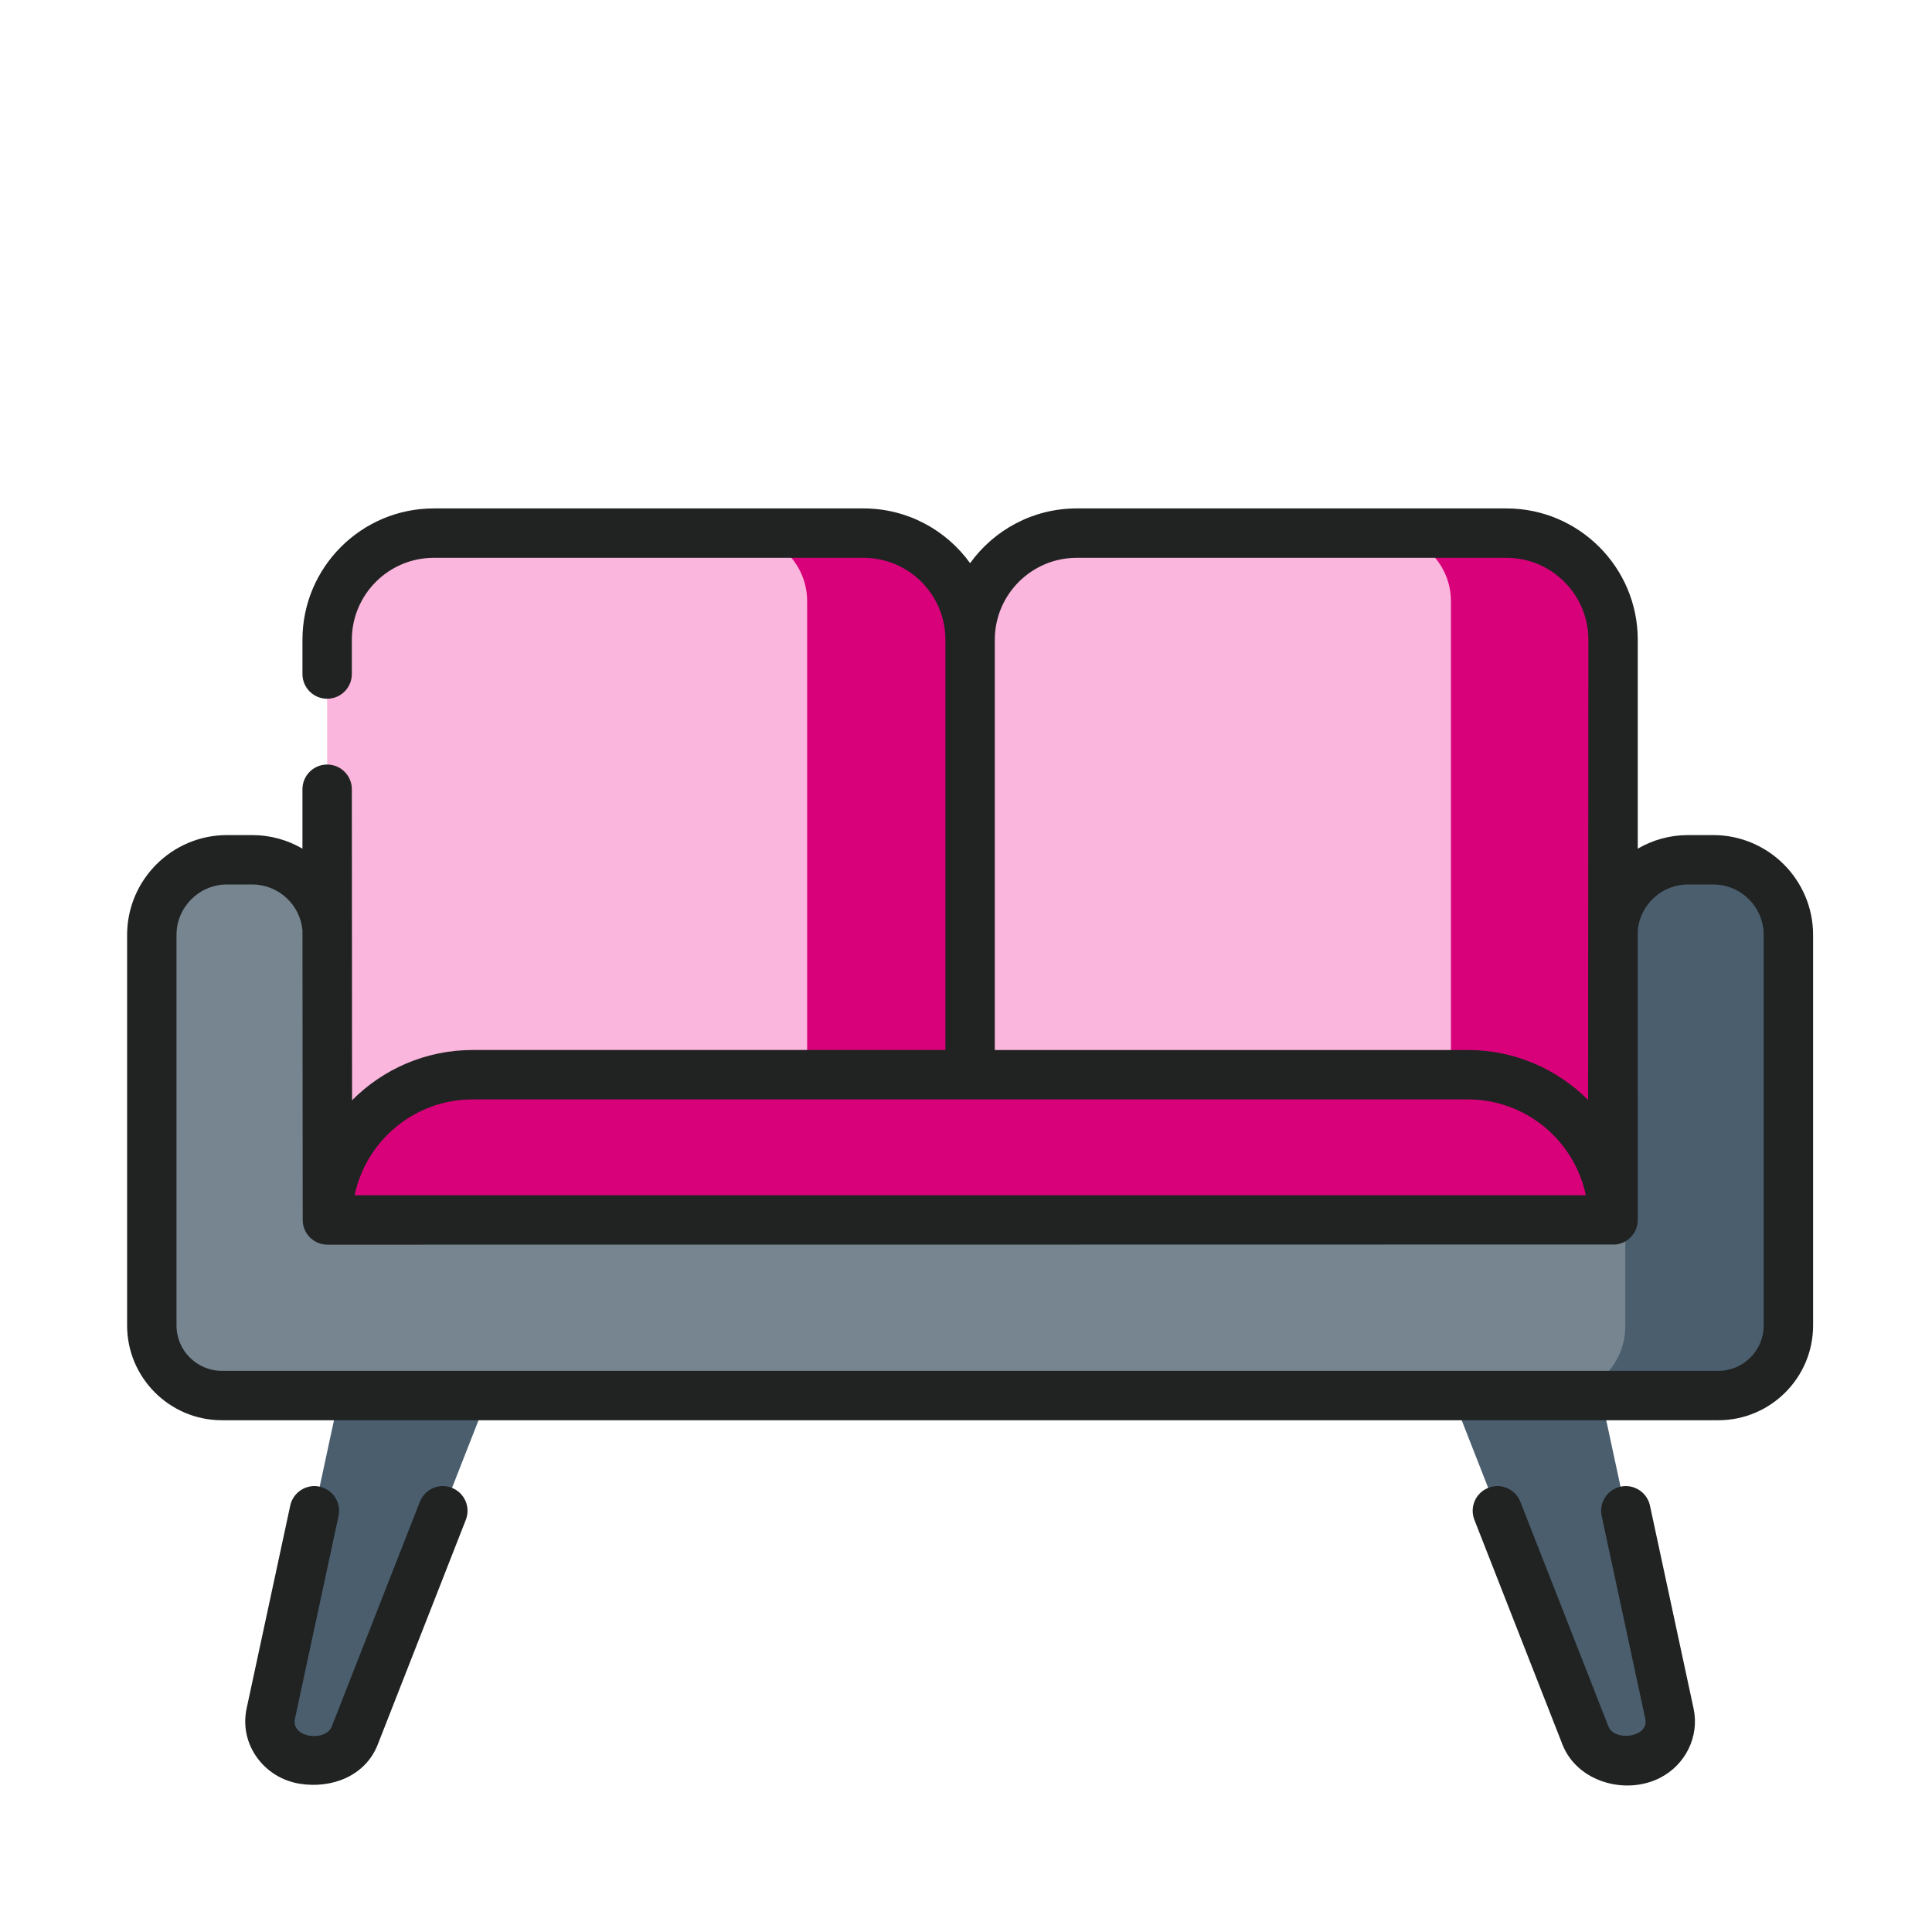
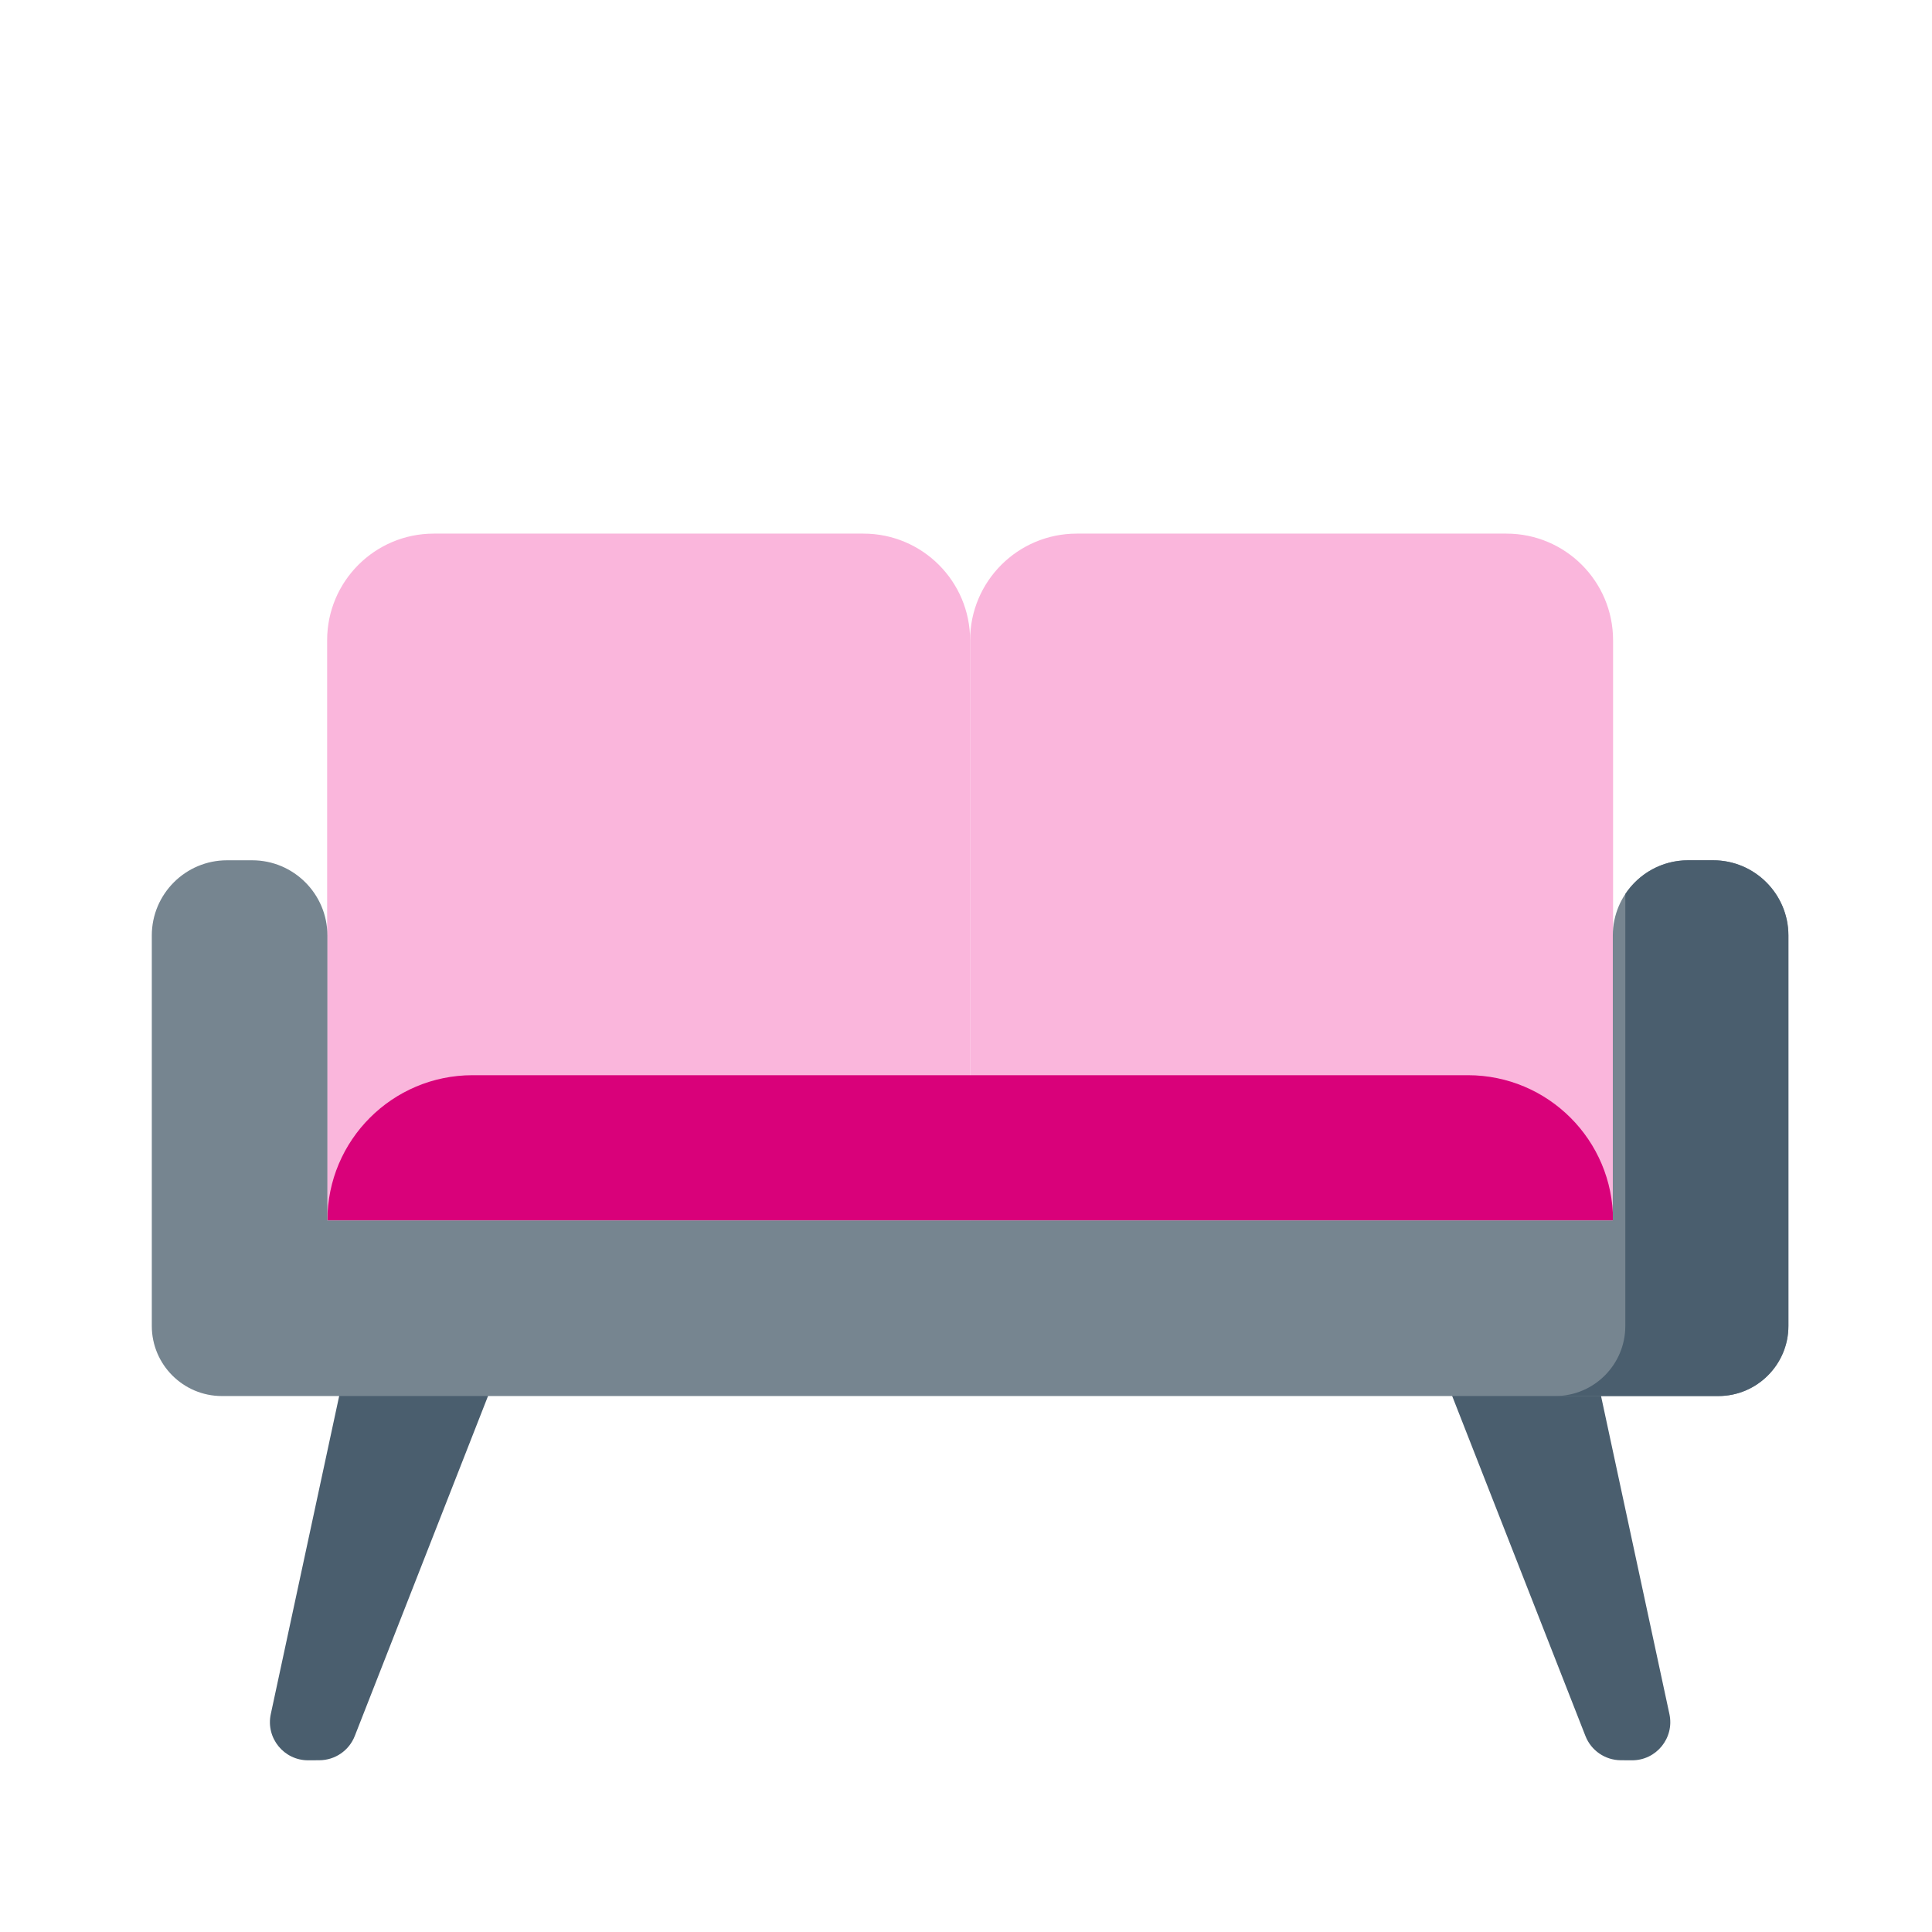
<svg xmlns="http://www.w3.org/2000/svg" width="196" height="196" viewBox="0 0 196 196" fill="none">
  <path d="M32.408 178.575L31.278 178.581C28.802 178.596 26.951 176.316 27.471 173.895L38.347 123.31H56.688L35.991 176.116C35.413 177.592 33.993 178.566 32.408 178.575Z" fill="#4A5E6E" />
  <path d="M164.425 178.575L165.555 178.581C168.031 178.596 169.883 176.316 169.362 173.895L158.486 123.31H140.145L160.842 176.116C161.42 177.592 162.84 178.566 164.425 178.575Z" fill="#4A5E6E" />
  <path d="M152.827 54.135H109.235C103.259 54.135 98.416 58.978 98.416 64.952V125.171H163.645V64.952C163.645 58.978 158.802 54.135 152.827 54.135Z" fill="#FAB6DC" />
  <path d="M33.188 64.952V125.171H98.417V64.952C98.417 58.978 93.574 54.135 87.599 54.135H44.006C38.031 54.135 33.188 58.978 33.188 64.952Z" fill="#FAB6DC" />
-   <path d="M87.598 54.135H75.028C78.815 54.135 81.884 57.205 81.884 60.99V125.171H98.416V64.952C98.416 58.978 93.574 54.135 87.598 54.135Z" fill="#D9017A" />
-   <path d="M152.91 54.135H140.34C144.125 54.135 147.195 57.205 147.195 60.99V125.171H163.727V64.952C163.727 58.978 158.884 54.135 152.91 54.135Z" fill="#D9017A" />
  <path d="M163.645 123.811H33.214C33.214 115.674 39.809 109.078 47.947 109.078H148.912C157.048 109.078 163.645 115.674 163.645 123.811Z" fill="#D9017A" />
  <path d="M22.51 141.627C18.59 141.627 15.4 138.438 15.4 134.518V94.903C15.4 90.698 18.822 87.275 23.029 87.275H25.584C29.791 87.275 33.213 90.698 33.213 94.903V123.815H163.619V94.903C163.619 90.698 167.042 87.275 171.248 87.275H173.803C178.01 87.275 181.431 90.698 181.431 94.903V134.518C181.431 138.438 178.243 141.627 174.323 141.627H22.51Z" fill="#768590" />
  <path d="M173.804 87.275H171.249C168.594 87.275 166.255 88.637 164.887 90.699V134.518C164.887 138.445 161.704 141.627 157.778 141.627H174.325C178.243 141.627 181.433 138.438 181.433 134.518V94.903C181.433 90.698 178.011 87.275 173.804 87.275Z" fill="#4A5E6E" />
-   <path d="M173.804 84.718H171.249C169.391 84.718 167.648 85.221 166.15 86.096V64.903C166.15 57.556 160.174 51.579 152.827 51.579H109.235C104.785 51.579 100.837 53.771 98.416 57.133C95.996 53.771 92.048 51.579 87.598 51.579H44.006C36.659 51.579 30.683 57.556 30.683 64.903V68.382C30.683 69.766 31.805 70.887 33.188 70.887C34.572 70.887 35.694 69.766 35.694 68.382V64.903C35.694 60.318 39.422 56.59 44.006 56.59H87.598C92.183 56.59 95.911 60.318 95.911 64.903V106.522H47.947C43.172 106.522 38.844 108.474 35.718 111.62L35.694 80.067C35.694 78.683 34.572 77.562 33.188 77.562C31.804 77.562 30.683 78.683 30.683 80.067V86.096C29.183 85.221 27.441 84.718 25.584 84.718H23.029C17.441 84.718 12.895 89.265 12.895 94.853V134.467C12.895 139.769 17.208 144.082 22.51 144.082H174.323C179.625 144.082 183.938 139.769 183.938 134.467V94.853C183.938 89.265 179.392 84.718 173.804 84.718ZM100.922 64.903C100.922 60.318 104.65 56.59 109.235 56.59H152.827C157.411 56.59 161.139 60.318 161.139 64.903L161.113 111.595C157.99 108.463 153.674 106.523 148.912 106.523H100.922V64.903ZM47.947 111.534H148.912C154.797 111.534 159.723 115.712 160.881 121.258H35.977C37.134 115.712 42.062 111.534 47.947 111.534ZM178.927 134.467C178.927 137.007 176.861 139.071 174.323 139.071H22.51C19.97 139.071 17.906 137.007 17.906 134.467V94.853C17.906 92.027 20.204 89.729 23.029 89.729H25.584C28.245 89.729 30.44 91.769 30.685 94.367C30.688 94.424 30.709 123.764 30.709 123.764C30.709 125.147 31.83 126.269 33.214 126.269C33.214 126.269 163.808 126.264 163.901 126.254C165.165 126.126 166.15 125.058 166.15 123.761C166.15 123.443 166.145 94.423 166.148 94.365C166.394 91.768 168.588 89.729 171.249 89.729H173.803C176.628 89.729 178.927 92.027 178.927 94.853V134.467Z" fill="#212322" />
-   <path d="M45.84 150.937C44.552 150.431 43.098 151.066 42.593 152.356C42.593 152.356 33.658 175.151 33.658 175.152C33.039 176.731 29.502 176.319 29.921 174.372L34.344 153.796C34.635 152.443 33.774 151.111 32.421 150.82C31.069 150.527 29.735 151.39 29.444 152.743C29.444 152.743 25.023 173.308 25.02 173.319C24.238 176.962 26.785 180.374 30.393 180.958C33.649 181.485 37.066 180.185 38.323 176.98L47.258 154.184C47.763 152.896 47.128 151.442 45.84 150.937Z" fill="#212322" />
-   <path d="M167.388 152.743C167.098 151.39 165.763 150.53 164.412 150.82C163.059 151.111 162.198 152.443 162.489 153.796C162.489 153.796 166.91 174.355 166.913 174.372C167.324 176.278 163.781 176.7 163.175 175.152L154.24 152.356C153.735 151.068 152.281 150.431 150.993 150.937C149.705 151.442 149.07 152.896 149.575 154.184C149.575 154.184 158.506 176.971 158.51 176.98C159.991 180.762 164.883 182.151 168.398 180.367C170.984 179.054 172.426 176.173 171.811 173.319L167.388 152.743Z" fill="#212322" />
</svg>